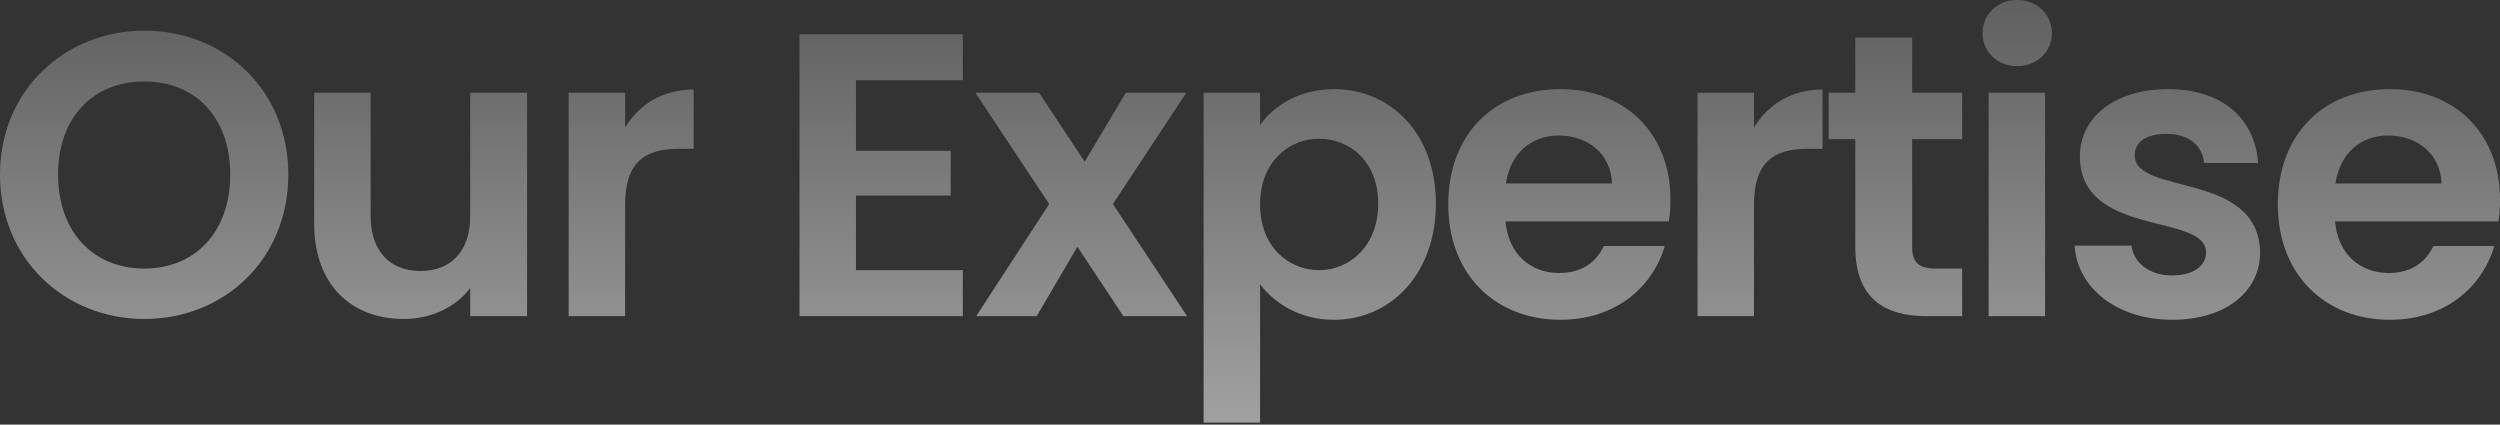
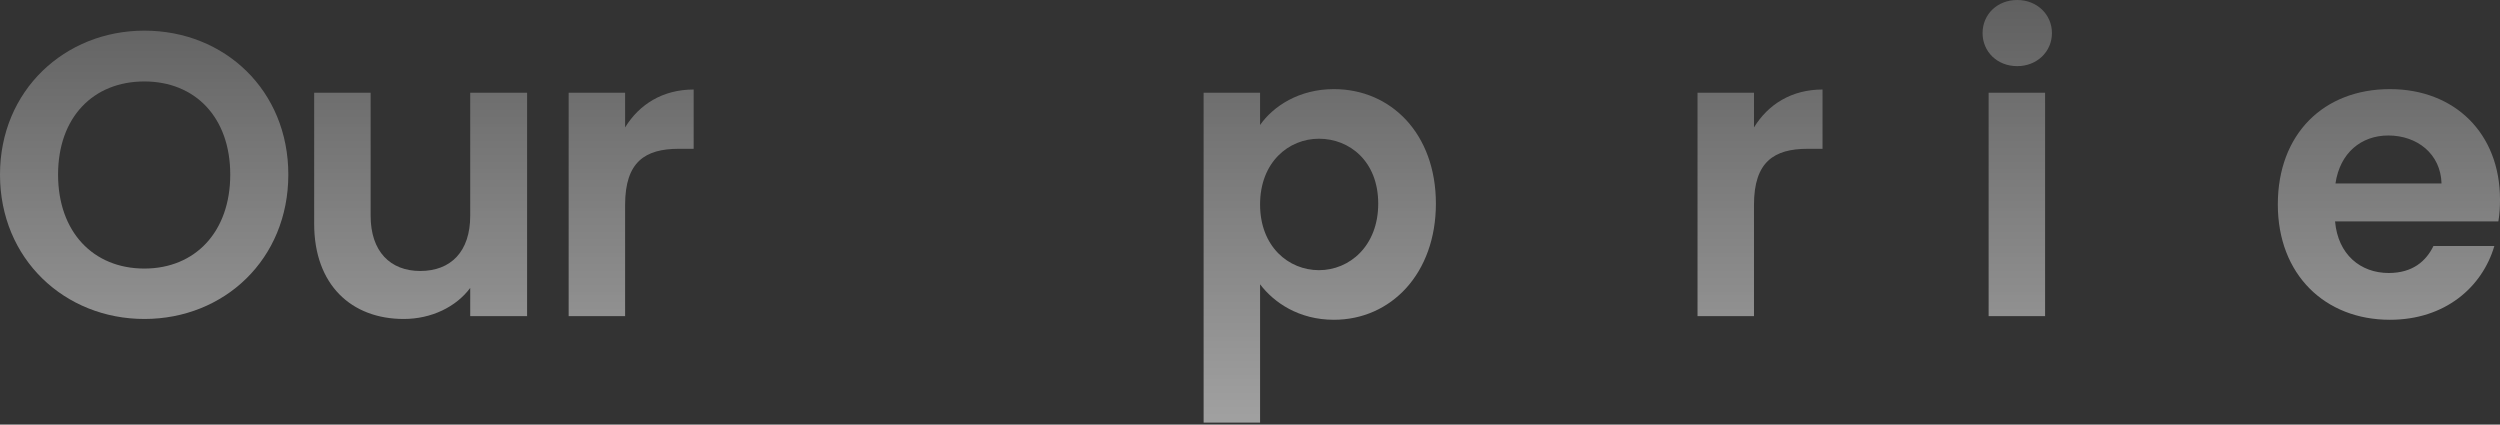
<svg xmlns="http://www.w3.org/2000/svg" width="1160" height="197" viewBox="0 0 1160 197" fill="none">
  <rect x="0" y="0" width="1160" height="197" fill="#333333" stroke="none" />
  <g opacity="0.54">
    <path d="M133.78 81.016C133.78 120.309 104.03 148 66.984 148C30.124 148 0 120.309 0 81.016C0 41.911 30.124 14.22 66.984 14.22C104.217 14.22 133.78 41.911 133.78 81.016ZM26.943 81.016C26.943 107.585 43.221 124.612 66.984 124.612C90.559 124.612 106.837 107.585 106.837 81.016C106.837 54.447 90.559 37.795 66.984 37.795C43.221 37.795 26.943 54.447 26.943 81.016Z" fill="url(#paint0_linear_3379_6445)" />
    <path d="M244.567 43.034V146.69H218.185V133.593C211.636 142.387 200.223 148 187.313 148C163.176 148 145.775 132.283 145.775 103.843V43.034H171.97V100.101C171.97 116.754 181.138 125.735 194.984 125.735C209.204 125.735 218.185 116.754 218.185 100.101V43.034H244.567Z" fill="url(#paint1_linear_3379_6445)" />
    <path d="M290.049 95.049V146.69H263.855V43.034H290.049V59.125C296.598 48.46 307.45 41.537 321.857 41.537V69.042H314.934C299.404 69.042 290.049 75.029 290.049 95.049Z" fill="url(#paint2_linear_3379_6445)" />
-     <path d="M446.747 15.904V37.234H397.164V69.977H441.134V90.746H397.164V125.36H446.747V146.69H370.969V15.904H446.747Z" fill="url(#paint3_linear_3379_6445)" />
-     <path d="M521.248 146.69L499.918 114.508L481.021 146.69H452.955L486.821 94.675L452.581 43.034H482.143L503.286 75.029L522.371 43.034H550.437L516.384 94.675L550.811 146.69H521.248Z" fill="url(#paint4_linear_3379_6445)" />
    <path d="M584.675 58.002C590.85 49.209 602.825 41.35 618.916 41.35C645.485 41.35 666.253 62.119 666.253 94.488C666.253 126.857 645.485 148.374 618.916 148.374C602.638 148.374 591.037 140.329 584.675 131.909V196.086H558.481V43.034H584.675V58.002ZM639.497 94.488C639.497 74.842 626.213 64.364 611.993 64.364C597.96 64.364 584.675 75.216 584.675 94.862C584.675 114.508 597.96 125.36 611.993 125.36C626.213 125.36 639.497 114.134 639.497 94.488Z" fill="url(#paint5_linear_3379_6445)" />
-     <path d="M723.262 62.867C710.726 62.867 700.809 70.913 698.751 85.133H747.96C747.585 71.474 736.733 62.867 723.262 62.867ZM772.47 114.134C766.857 133.219 749.644 148.374 724.01 148.374C693.886 148.374 671.995 127.418 671.995 94.862C671.995 62.119 693.325 41.35 724.01 41.35C753.947 41.35 775.09 61.745 775.09 92.617C775.09 95.985 774.903 99.353 774.341 102.721H698.564C699.874 118.063 710.351 126.67 723.449 126.67C734.675 126.67 740.85 121.057 744.217 114.134H772.47Z" fill="url(#paint6_linear_3379_6445)" />
    <path d="M813.847 95.049V146.69H787.652V43.034H813.847V59.125C820.396 48.46 831.248 41.537 845.655 41.537V69.042H838.732C823.202 69.042 813.847 75.029 813.847 95.049Z" fill="url(#paint7_linear_3379_6445)" />
-     <path d="M860.857 114.508V64.551H848.508V43.034H860.857V17.401H887.239V43.034H910.44V64.551H887.239V114.695C887.239 121.618 890.045 124.612 898.278 124.612H910.44V146.69H893.975C874.141 146.69 860.857 138.271 860.857 114.508Z" fill="url(#paint8_linear_3379_6445)" />
    <path d="M922.723 146.69V43.034H948.918V146.69H922.723ZM936.008 30.685C926.652 30.685 919.917 23.949 919.917 15.343C919.917 6.736 926.652 0 936.008 0C945.176 0 952.099 6.736 952.099 15.343C952.099 23.949 945.176 30.685 936.008 30.685Z" fill="url(#paint9_linear_3379_6445)" />
-     <path d="M1048.7 117.128C1048.7 134.903 1033.17 148.374 1007.91 148.374C981.899 148.374 963.75 133.219 962.628 113.947H989.009C989.945 121.805 997.242 127.793 1007.72 127.793C1018.01 127.793 1023.62 123.115 1023.62 117.128C1023.62 98.604 965.06 110.392 965.06 72.41C965.06 55.196 980.403 41.35 1006.04 41.35C1031.11 41.35 1046.26 55.009 1047.76 75.59H1022.69C1021.94 67.545 1015.58 62.119 1005.29 62.119C995.558 62.119 990.506 66.048 990.506 72.035C990.506 90.933 1047.95 79.145 1048.7 117.128Z" fill="url(#paint10_linear_3379_6445)" />
    <path d="M1108.17 62.867C1095.64 62.867 1085.72 70.913 1083.66 85.133H1132.87C1132.5 71.474 1121.64 62.867 1108.17 62.867ZM1157.38 114.134C1151.77 133.219 1134.55 148.374 1108.92 148.374C1078.8 148.374 1056.91 127.418 1056.91 94.862C1056.91 62.119 1078.24 41.35 1108.92 41.35C1138.86 41.35 1160 61.745 1160 92.617C1160 95.985 1159.81 99.353 1159.25 102.721H1083.47C1084.78 118.063 1095.26 126.67 1108.36 126.67C1119.59 126.67 1125.76 121.057 1129.13 114.134H1157.38Z" fill="url(#paint11_linear_3379_6445)" />
  </g>
  <defs>
    <linearGradient id="paint0_linear_3379_6445" x1="580" y1="0" x2="580" y2="196.086" gradientUnits="userSpaceOnUse">
      <stop stop-color="#868686" />
      <stop offset="1" stop-color="white" />
    </linearGradient>
    <linearGradient id="paint1_linear_3379_6445" x1="580" y1="0" x2="580" y2="196.086" gradientUnits="userSpaceOnUse">
      <stop stop-color="#868686" />
      <stop offset="1" stop-color="white" />
    </linearGradient>
    <linearGradient id="paint2_linear_3379_6445" x1="580" y1="0" x2="580" y2="196.086" gradientUnits="userSpaceOnUse">
      <stop stop-color="#868686" />
      <stop offset="1" stop-color="white" />
    </linearGradient>
    <linearGradient id="paint3_linear_3379_6445" x1="580" y1="0" x2="580" y2="196.086" gradientUnits="userSpaceOnUse">
      <stop stop-color="#868686" />
      <stop offset="1" stop-color="white" />
    </linearGradient>
    <linearGradient id="paint4_linear_3379_6445" x1="580" y1="0" x2="580" y2="196.086" gradientUnits="userSpaceOnUse">
      <stop stop-color="#868686" />
      <stop offset="1" stop-color="white" />
    </linearGradient>
    <linearGradient id="paint5_linear_3379_6445" x1="580" y1="0" x2="580" y2="196.086" gradientUnits="userSpaceOnUse">
      <stop stop-color="#868686" />
      <stop offset="1" stop-color="white" />
    </linearGradient>
    <linearGradient id="paint6_linear_3379_6445" x1="580" y1="0" x2="580" y2="196.086" gradientUnits="userSpaceOnUse">
      <stop stop-color="#868686" />
      <stop offset="1" stop-color="white" />
    </linearGradient>
    <linearGradient id="paint7_linear_3379_6445" x1="580" y1="0" x2="580" y2="196.086" gradientUnits="userSpaceOnUse">
      <stop stop-color="#868686" />
      <stop offset="1" stop-color="white" />
    </linearGradient>
    <linearGradient id="paint8_linear_3379_6445" x1="580" y1="0" x2="580" y2="196.086" gradientUnits="userSpaceOnUse">
      <stop stop-color="#868686" />
      <stop offset="1" stop-color="white" />
    </linearGradient>
    <linearGradient id="paint9_linear_3379_6445" x1="580" y1="0" x2="580" y2="196.086" gradientUnits="userSpaceOnUse">
      <stop stop-color="#868686" />
      <stop offset="1" stop-color="white" />
    </linearGradient>
    <linearGradient id="paint10_linear_3379_6445" x1="580" y1="0" x2="580" y2="196.086" gradientUnits="userSpaceOnUse">
      <stop stop-color="#868686" />
      <stop offset="1" stop-color="white" />
    </linearGradient>
    <linearGradient id="paint11_linear_3379_6445" x1="580" y1="0" x2="580" y2="196.086" gradientUnits="userSpaceOnUse">
      <stop stop-color="#868686" />
      <stop offset="1" stop-color="white" />
    </linearGradient>
  </defs>
</svg>